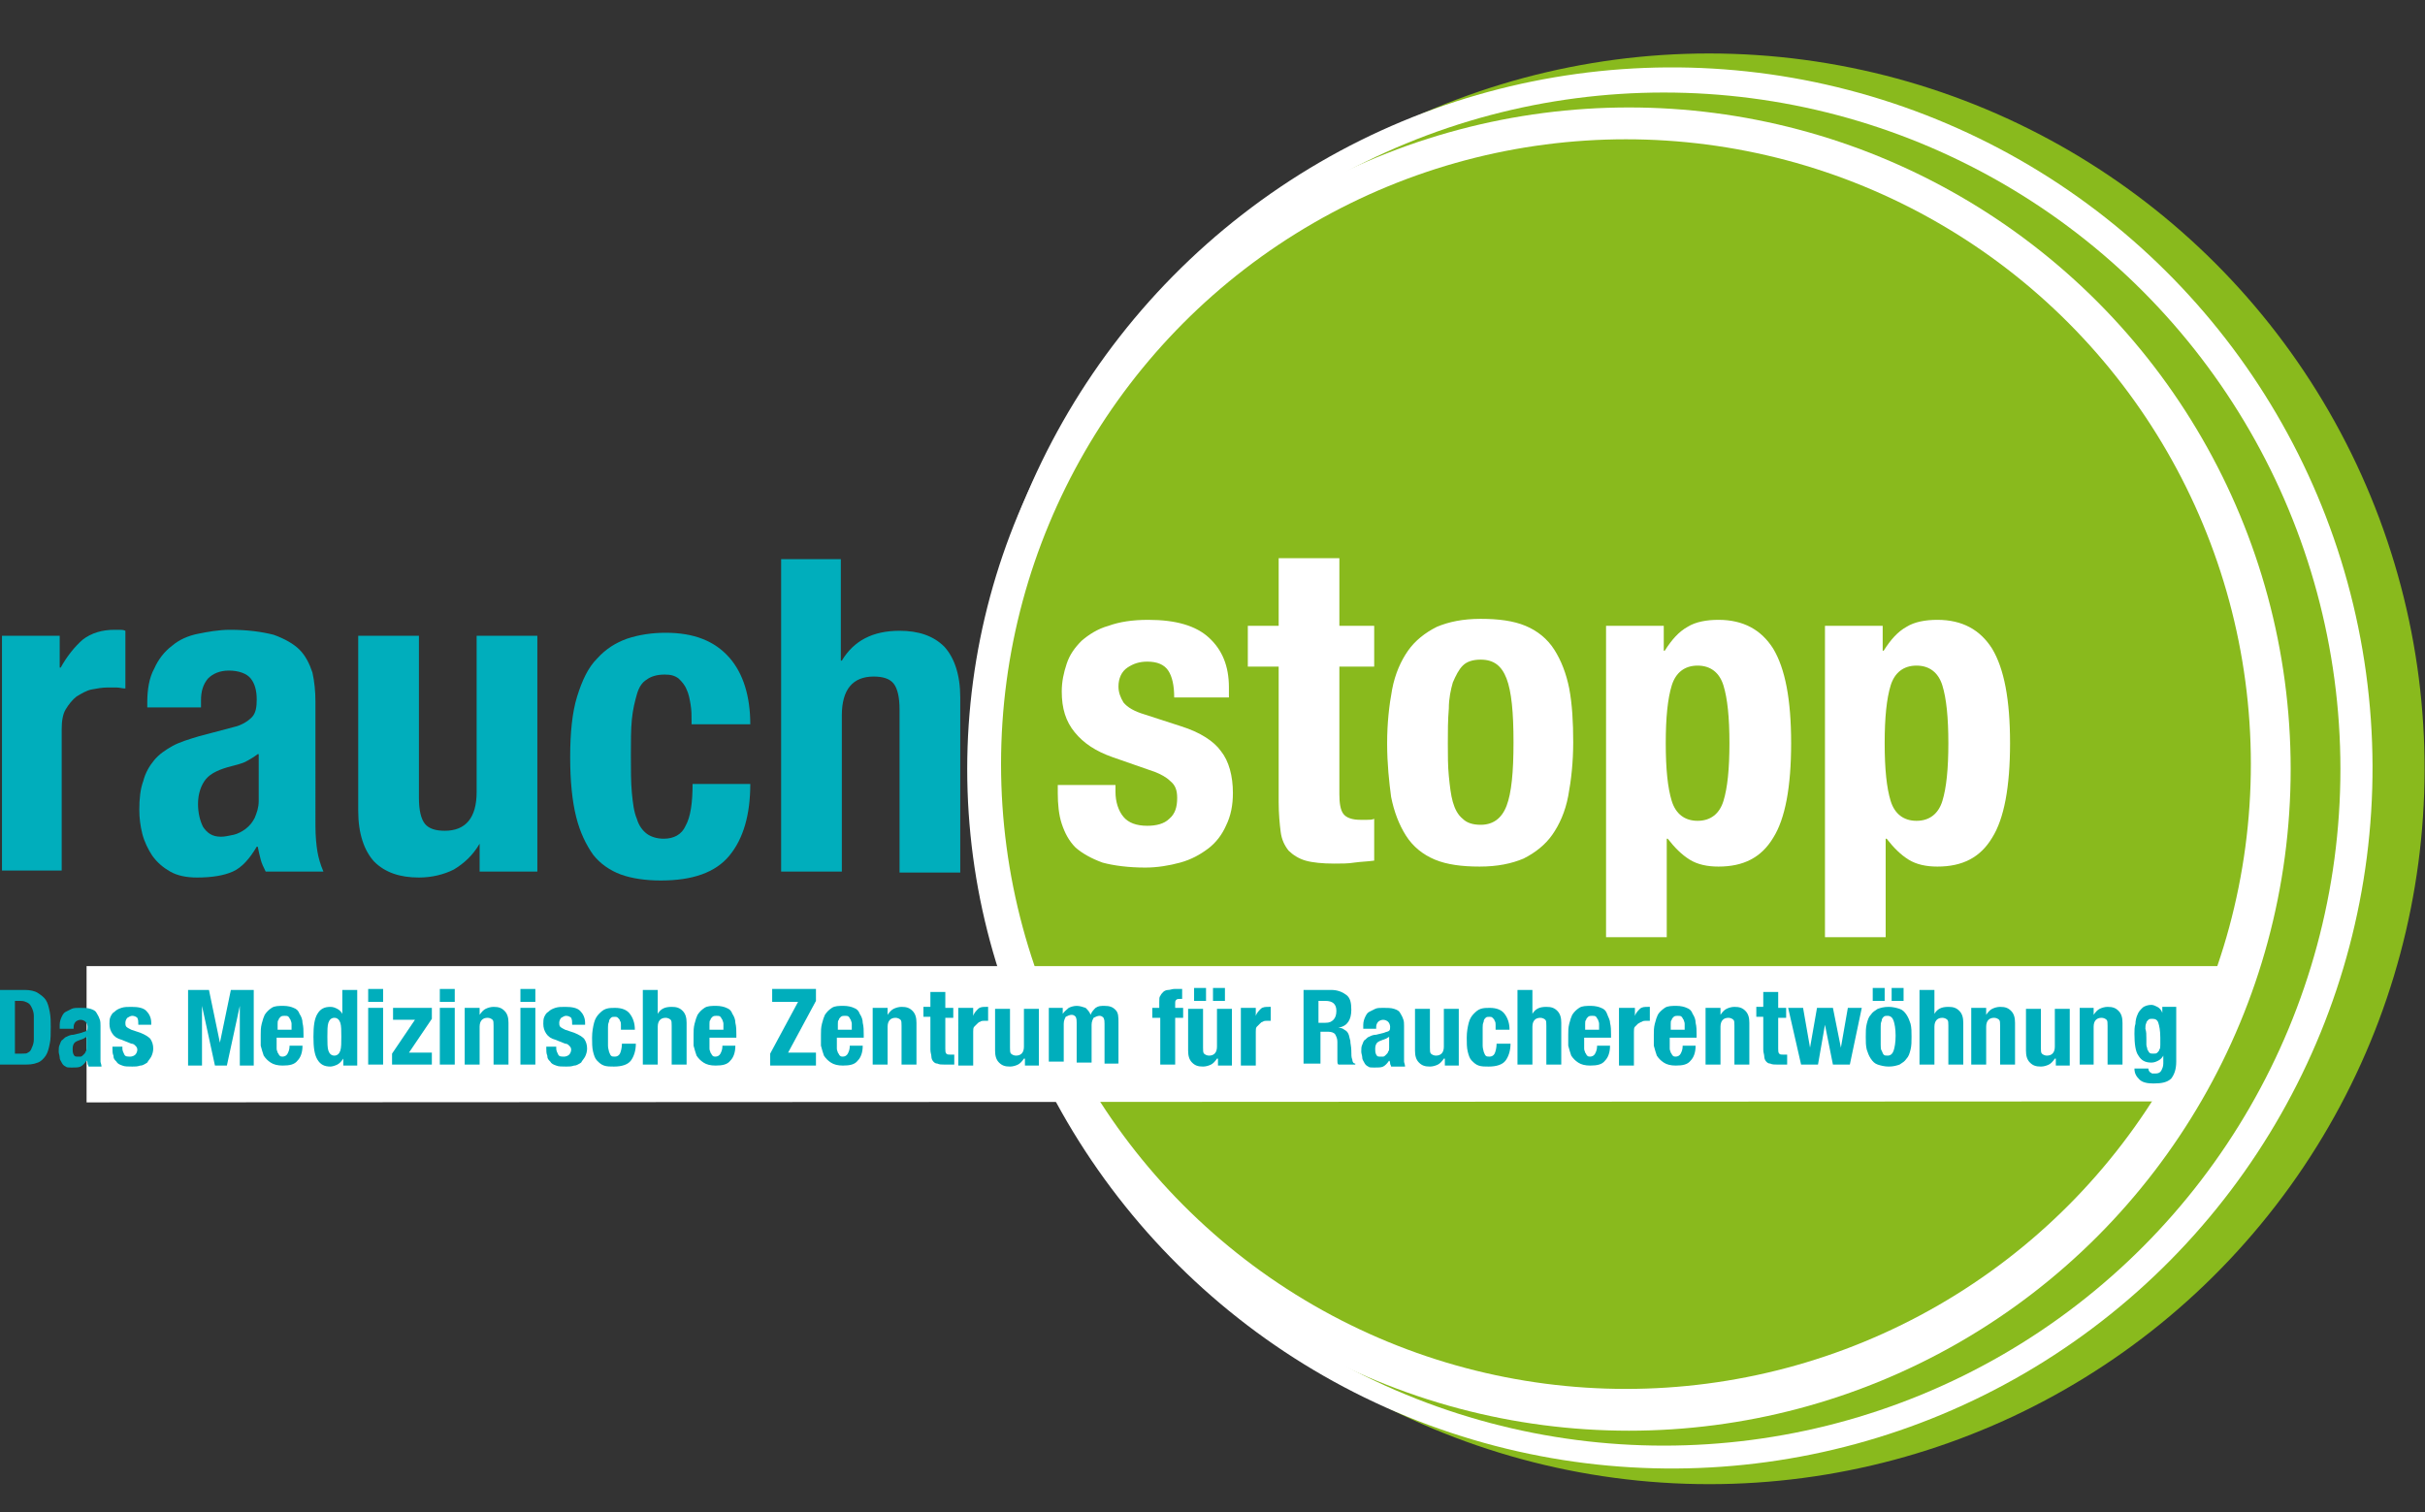
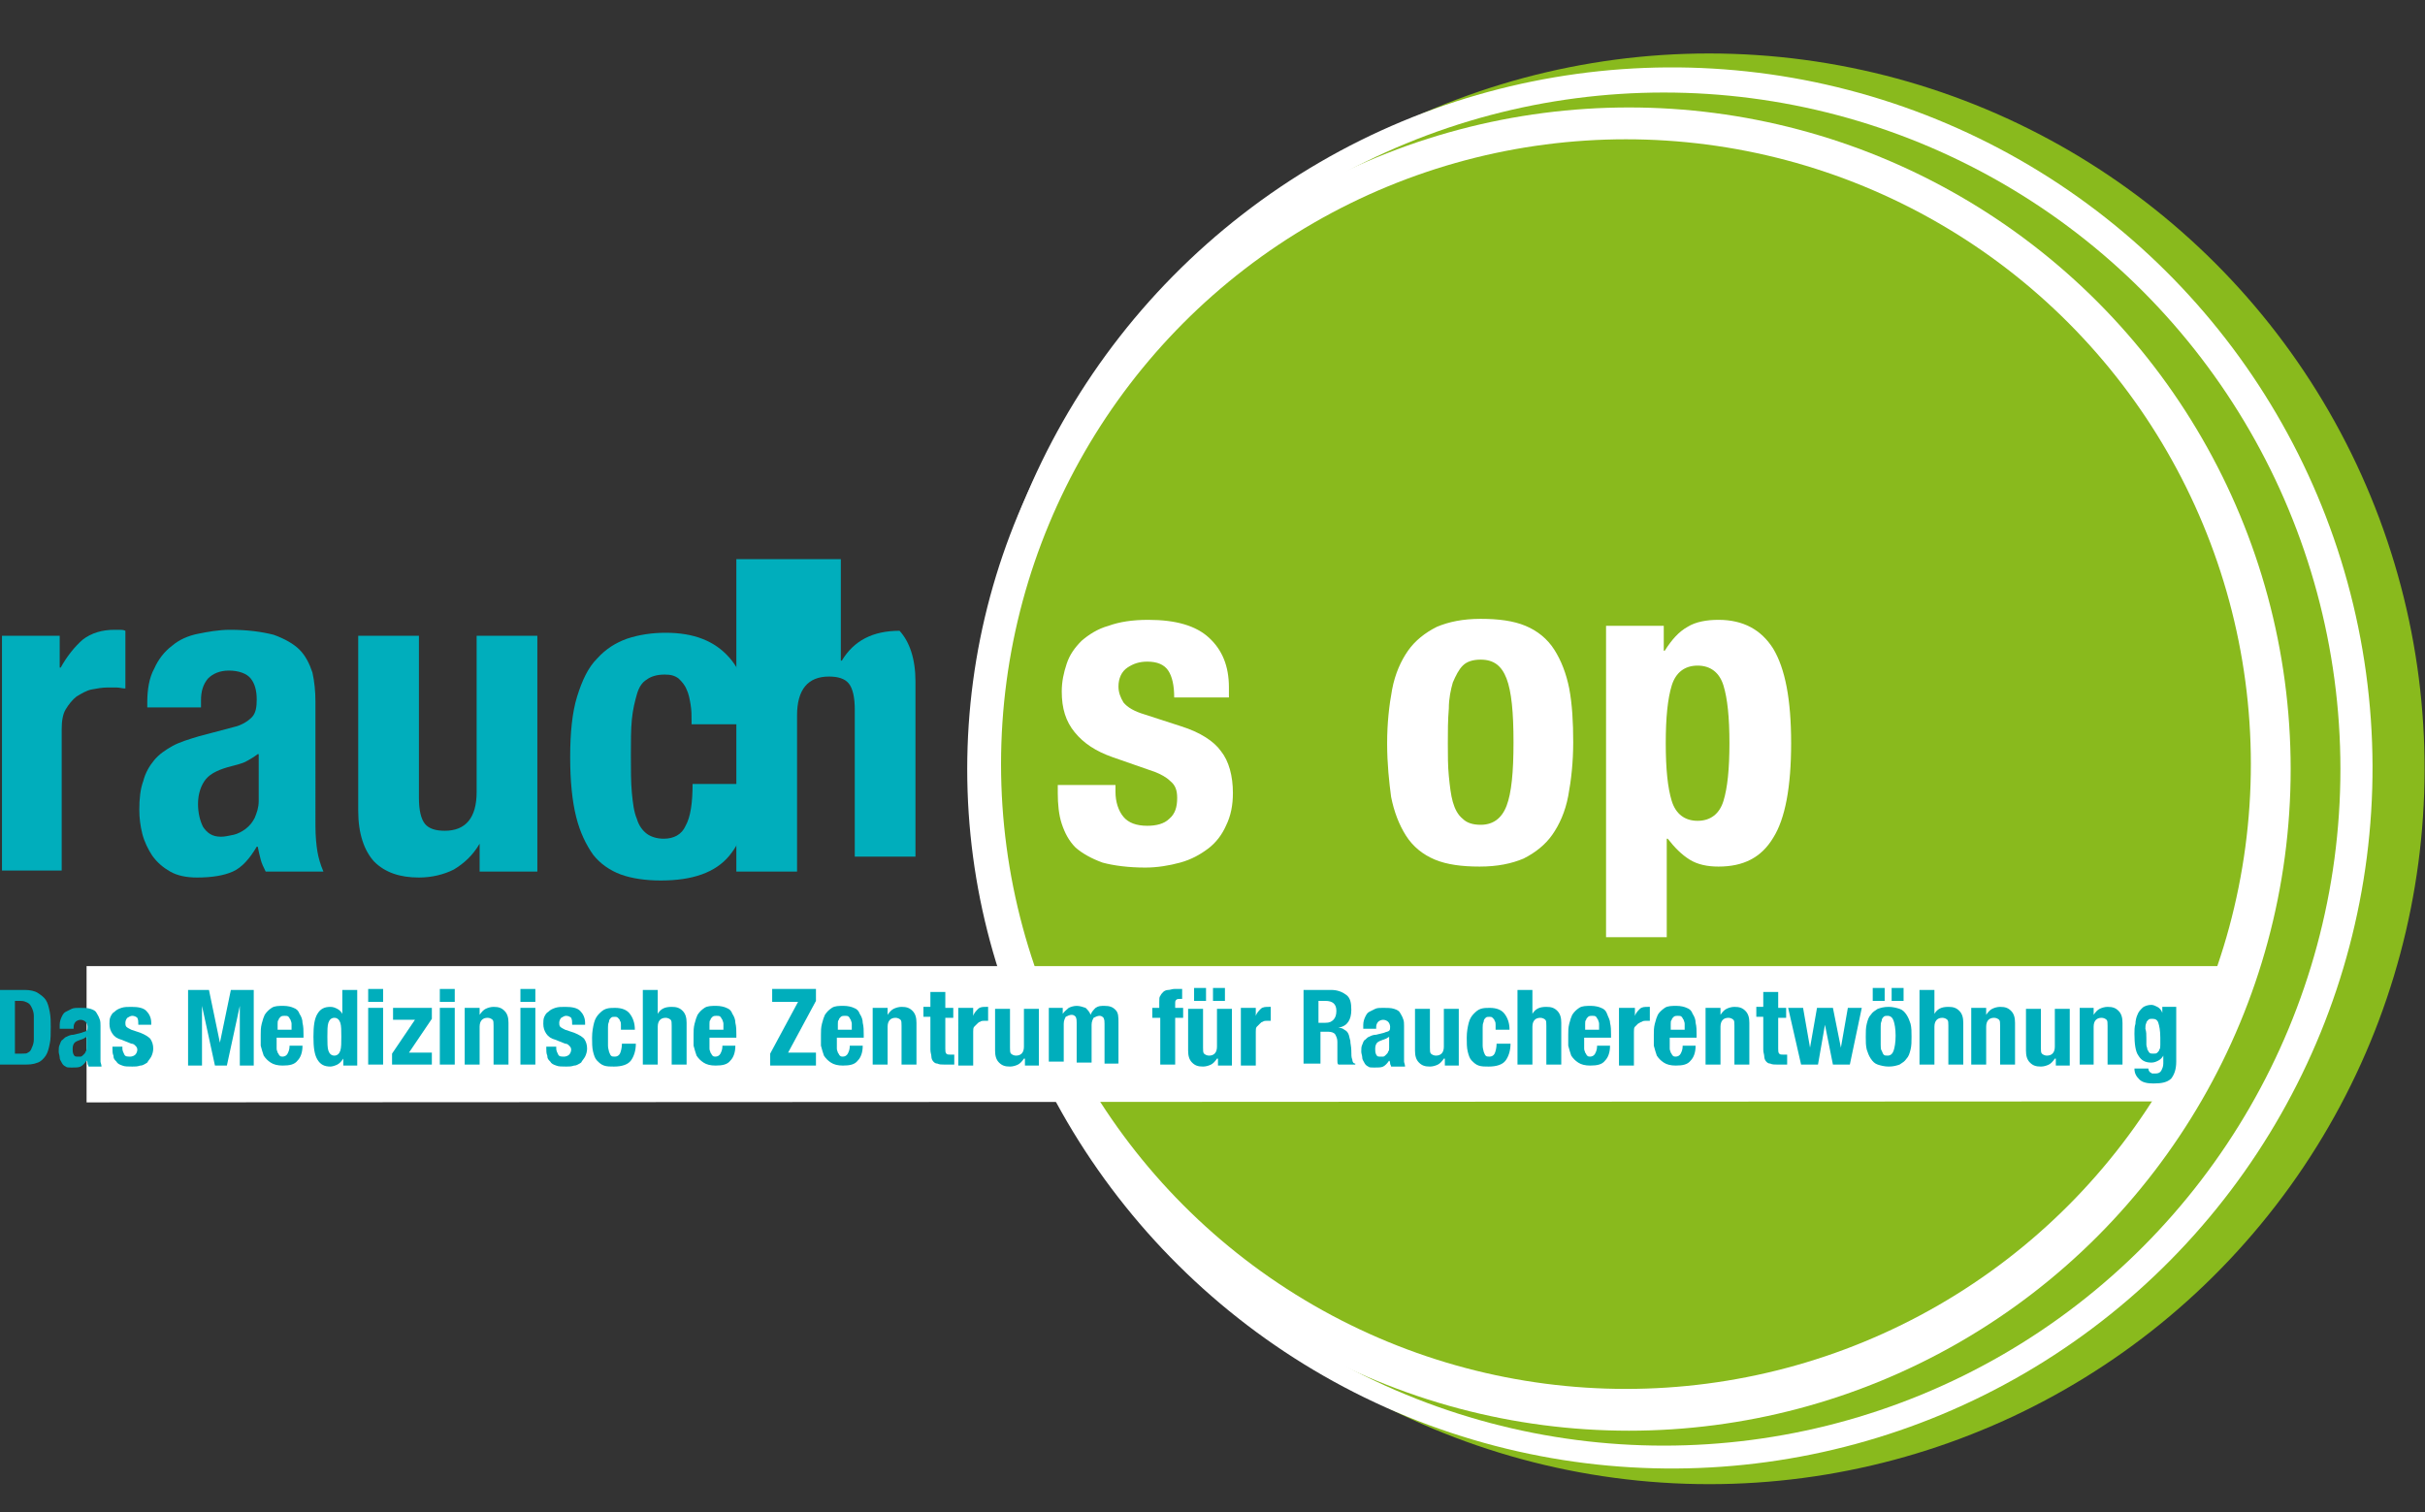
<svg xmlns="http://www.w3.org/2000/svg" version="1.1" id="Ebene_1" x="0px" y="0px" viewBox="0 0 243.7 152" style="enable-background:new 0 0 243.7 152;" xml:space="preserve">
  <rect x="0" y="0" width="243.7" height="152" fill="#333333" stroke="none" />
  <style type="text/css">
	.st0{fill:#89BA1D;}
	.st1{fill:#FFFFFF;}
	.st2{fill:#00AEBC;}
</style>
  <g>
    <ellipse transform="matrix(9.961338e-02 -0.995 0.995 9.961338e-02 77.743 240.415)" class="st0" cx="171.7" cy="77.3" rx="71.9" ry="71.9" />
    <ellipse transform="matrix(0.378 -0.926 0.926 0.378 32.93 203.536)" class="st1" cx="168" cy="77.3" rx="70.4" ry="70.4" />
  </g>
  <g>
    <circle class="st0" cx="167.2" cy="77.3" r="68" />
    <circle class="st1" cx="163.7" cy="77.3" r="66.5" />
  </g>
  <circle class="st0" cx="163.4" cy="76.8" r="62.8" />
  <g>
    <path class="st2" d="M0.2,63.9H6v3.2h0.1c0.6-1.1,1.4-2.1,2.2-2.8c0.9-0.7,2-1,3.2-1c0.2,0,0.4,0,0.5,0c0.2,0,0.4,0,0.6,0.1v5.8   c-0.3,0-0.6-0.1-0.9-0.1c-0.3,0-0.6,0-0.9,0c-0.5,0-1.1,0.1-1.6,0.2c-0.5,0.1-1,0.4-1.5,0.7c-0.4,0.3-0.8,0.8-1.1,1.3   c-0.3,0.5-0.4,1.2-0.4,2v14.2H0.2V63.9z" />
    <path class="st2" d="M14.8,71.2v-0.6c0-1.3,0.2-2.5,0.7-3.4c0.4-0.9,1-1.7,1.8-2.3c0.7-0.6,1.6-1,2.6-1.2c1-0.2,2.1-0.4,3.2-0.4   c1.8,0,3.2,0.2,4.4,0.5c1.1,0.4,2,0.9,2.6,1.5c0.6,0.6,1,1.4,1.3,2.3c0.2,0.9,0.3,1.9,0.3,2.9V83c0,1.1,0.1,2,0.2,2.6   c0.1,0.6,0.3,1.3,0.6,2h-5.8c-0.2-0.4-0.4-0.8-0.5-1.2c-0.1-0.4-0.2-0.8-0.3-1.3h-0.1c-0.7,1.2-1.5,2.1-2.4,2.5   c-0.9,0.4-2.1,0.6-3.6,0.6c-1.1,0-2-0.2-2.7-0.6c-0.7-0.4-1.3-0.9-1.8-1.6c-0.4-0.6-0.8-1.4-1-2.2c-0.2-0.8-0.3-1.6-0.3-2.4   c0-1.1,0.1-2.1,0.4-2.9c0.2-0.8,0.6-1.5,1.1-2.1c0.5-0.6,1.1-1,1.8-1.4c0.7-0.4,1.7-0.7,2.7-1l3.4-0.9c0.9-0.2,1.5-0.6,1.9-1   c0.4-0.4,0.5-1,0.5-1.8c0-0.9-0.2-1.6-0.6-2.1c-0.4-0.5-1.2-0.8-2.2-0.8c-0.9,0-1.6,0.3-2.1,0.8c-0.5,0.6-0.7,1.3-0.7,2.2v0.7H14.8   z M25.9,75.8c-0.4,0.3-0.9,0.6-1.3,0.8c-0.5,0.2-0.9,0.3-1.3,0.4c-1.2,0.3-2.1,0.7-2.6,1.3c-0.5,0.6-0.8,1.5-0.8,2.5   c0,0.9,0.2,1.7,0.5,2.3c0.4,0.6,0.9,1,1.8,1c0.4,0,0.8-0.1,1.3-0.2c0.4-0.1,0.8-0.3,1.2-0.6c0.4-0.3,0.7-0.7,0.9-1.1   c0.2-0.5,0.4-1,0.4-1.7V75.8z" />
    <path class="st2" d="M48.2,84.8L48.2,84.8c-0.7,1.2-1.6,2-2.6,2.6c-1,0.5-2.2,0.8-3.5,0.8c-1.9,0-3.4-0.5-4.5-1.6   c-1-1.1-1.6-2.8-1.6-5.1V63.9h6.1v16.3c0,1.2,0.2,2.1,0.6,2.6c0.4,0.5,1.1,0.7,2,0.7c2.1,0,3.2-1.3,3.2-3.9V63.9H54v23.7h-5.8V84.8   z" />
    <path class="st2" d="M69.5,72.5c0-0.6,0-1.1-0.1-1.7c-0.1-0.6-0.2-1.1-0.4-1.5c-0.2-0.5-0.5-0.8-0.8-1.1c-0.4-0.3-0.8-0.4-1.4-0.4   c-0.8,0-1.4,0.2-1.8,0.5c-0.5,0.3-0.8,0.8-1,1.5c-0.2,0.7-0.4,1.5-0.5,2.5c-0.1,1-0.1,2.2-0.1,3.6c0,1.5,0,2.7,0.1,3.8   c0.1,1,0.2,1.9,0.5,2.6c0.2,0.7,0.6,1.2,1,1.5c0.4,0.3,1,0.5,1.7,0.5c1,0,1.8-0.4,2.2-1.3c0.5-0.9,0.7-2.3,0.7-4.2h5.8   c0,3.1-0.7,5.5-2.1,7.2c-1.4,1.7-3.7,2.5-6.9,2.5c-1.5,0-2.9-0.2-4-0.6c-1.1-0.4-2.1-1.1-2.8-2c-0.7-1-1.3-2.2-1.7-3.8   c-0.4-1.6-0.6-3.6-0.6-6c0-2.4,0.2-4.5,0.7-6.1c0.5-1.6,1.1-2.9,2-3.8c0.9-1,1.9-1.6,3-2c1.2-0.4,2.5-0.6,3.9-0.6   c2.8,0,4.9,0.8,6.4,2.5c1.4,1.6,2.1,3.9,2.1,6.7H69.5z" />
-     <path class="st2" d="M78.4,56.2h6.1v10.2h0.1c1.2-2,3.1-3,5.8-3c1.9,0,3.4,0.5,4.5,1.6c1,1.1,1.6,2.8,1.6,5.1v17.6h-6.1V71.3   c0-1.2-0.2-2.1-0.6-2.6c-0.4-0.5-1.1-0.7-2-0.7c-2.1,0-3.2,1.3-3.2,3.9v15.7h-6.1V56.2z" />
+     <path class="st2" d="M78.4,56.2h6.1v10.2h0.1c1.2-2,3.1-3,5.8-3c1,1.1,1.6,2.8,1.6,5.1v17.6h-6.1V71.3   c0-1.2-0.2-2.1-0.6-2.6c-0.4-0.5-1.1-0.7-2-0.7c-2.1,0-3.2,1.3-3.2,3.9v15.7h-6.1V56.2z" />
  </g>
  <g>
    <path class="st1" d="M112.1,78.8v0.8c0,1,0.3,1.9,0.8,2.5c0.5,0.6,1.3,0.9,2.4,0.9c0.9,0,1.7-0.2,2.2-0.7c0.6-0.5,0.8-1.2,0.8-2.1   c0-0.8-0.2-1.3-0.7-1.7c-0.4-0.4-1-0.7-1.5-0.9l-4.3-1.5c-1.7-0.6-2.9-1.4-3.8-2.5c-0.9-1.1-1.3-2.4-1.3-4.1c0-1,0.2-1.9,0.5-2.8   c0.3-0.9,0.8-1.6,1.5-2.3c0.7-0.6,1.6-1.2,2.7-1.5c1.1-0.4,2.4-0.6,4-0.6c2.8,0,4.8,0.6,6.1,1.8c1.3,1.2,2,2.8,2,5v1h-5.5   c0-1.2-0.2-2.1-0.6-2.7c-0.4-0.6-1.1-0.9-2.1-0.9c-0.8,0-1.4,0.2-2,0.6c-0.6,0.4-0.9,1.1-0.9,1.9c0,0.6,0.2,1.1,0.5,1.6   c0.4,0.5,1.1,0.9,2.1,1.2l3.7,1.2c1.9,0.6,3.3,1.5,4,2.5c0.8,1,1.2,2.5,1.2,4.2c0,1.2-0.2,2.3-0.7,3.3c-0.4,0.9-1,1.7-1.8,2.3   c-0.8,0.6-1.7,1.1-2.8,1.4c-1.1,0.3-2.3,0.5-3.5,0.5c-1.7,0-3.2-0.2-4.3-0.5c-1.1-0.4-2-0.9-2.7-1.5c-0.7-0.7-1.1-1.5-1.4-2.4   c-0.3-0.9-0.4-2-0.4-3.1v-0.8H112.1z" />
-     <path class="st1" d="M128.5,56.1h6.1v6.8h3.5V67h-3.5v12.8c0,0.9,0.1,1.6,0.4,2c0.3,0.4,0.9,0.6,1.7,0.6c0.2,0,0.5,0,0.7,0   c0.2,0,0.5,0,0.7-0.1v4.2c-0.7,0.1-1.3,0.1-2,0.2c-0.6,0.1-1.3,0.1-2,0.1c-1.2,0-2.2-0.1-2.9-0.3c-0.7-0.2-1.3-0.6-1.7-1   c-0.4-0.5-0.7-1.1-0.8-1.9c-0.1-0.8-0.2-1.8-0.2-3V67h-3.1v-4.1h3.1V56.1z" />
    <path class="st1" d="M139.4,74.7c0-2,0.2-3.8,0.5-5.4c0.3-1.6,0.9-2.9,1.6-3.9c0.7-1,1.7-1.8,2.9-2.4c1.2-0.5,2.6-0.8,4.4-0.8   c1.8,0,3.3,0.2,4.5,0.7c1.2,0.5,2.2,1.3,2.9,2.4c0.7,1.1,1.2,2.4,1.5,3.9c0.3,1.6,0.4,3.4,0.4,5.4c0,2-0.2,3.8-0.5,5.4   c-0.3,1.6-0.9,2.9-1.6,3.9c-0.7,1-1.7,1.8-2.9,2.4c-1.2,0.5-2.6,0.8-4.4,0.8c-1.8,0-3.3-0.2-4.5-0.7c-1.2-0.5-2.2-1.3-2.9-2.4   c-0.7-1.1-1.2-2.4-1.5-3.9C139.6,78.6,139.4,76.8,139.4,74.7z M145.5,74.7c0,1.2,0,2.3,0.1,3.3c0.1,1,0.2,1.9,0.4,2.6   c0.2,0.7,0.5,1.3,1,1.7c0.4,0.4,1,0.6,1.8,0.6c1.2,0,2.1-0.6,2.6-1.9c0.5-1.3,0.7-3.4,0.7-6.4c0-3-0.2-5.1-0.7-6.4   c-0.5-1.3-1.3-1.9-2.6-1.9c-0.8,0-1.4,0.2-1.8,0.6c-0.4,0.4-0.7,1-1,1.7c-0.2,0.7-0.4,1.6-0.4,2.6   C145.5,72.4,145.5,73.5,145.5,74.7z" />
    <path class="st1" d="M161.4,62.9h5.8v2.5h0.1c0.7-1.1,1.4-1.9,2.3-2.4c0.8-0.5,1.9-0.7,3.1-0.7c2.5,0,4.3,1,5.5,2.9   c1.2,2,1.8,5.1,1.8,9.5c0,4.4-0.6,7.6-1.8,9.5c-1.2,2-3,2.9-5.5,2.9c-1.1,0-2.1-0.2-2.9-0.7c-0.8-0.5-1.5-1.2-2.2-2.1h-0.1v9.9   h-6.1V62.9z M167.4,74.7c0,2.6,0.2,4.5,0.6,5.8c0.4,1.3,1.3,2,2.6,2c1.3,0,2.2-0.7,2.6-2c0.4-1.3,0.6-3.2,0.6-5.8   c0-2.6-0.2-4.5-0.6-5.8c-0.4-1.3-1.3-2-2.6-2c-1.3,0-2.2,0.7-2.6,2C167.6,70.2,167.4,72.1,167.4,74.7z" />
-     <path class="st1" d="M183.4,62.9h5.8v2.5h0.1c0.7-1.1,1.4-1.9,2.3-2.4c0.8-0.5,1.9-0.7,3.1-0.7c2.5,0,4.3,1,5.5,2.9   c1.2,2,1.8,5.1,1.8,9.5c0,4.4-0.6,7.6-1.8,9.5c-1.2,2-3,2.9-5.5,2.9c-1.1,0-2.1-0.2-2.9-0.7c-0.8-0.5-1.5-1.2-2.2-2.1h-0.1v9.9   h-6.1V62.9z M189.4,74.7c0,2.6,0.2,4.5,0.6,5.8c0.4,1.3,1.3,2,2.6,2c1.3,0,2.2-0.7,2.6-2c0.4-1.3,0.6-3.2,0.6-5.8   c0-2.6-0.2-4.5-0.6-5.8c-0.4-1.3-1.3-2-2.6-2c-1.3,0-2.2,0.7-2.6,2C189.6,70.2,189.4,72.1,189.4,74.7z" />
  </g>
  <polygon class="st1" points="220.2,110.7 8.7,110.8 8.7,97.1 225.2,97.1 " />
  <g>
    <path class="st2" d="M0,99.5h2.5c0.5,0,1,0.1,1.3,0.3c0.3,0.2,0.6,0.4,0.8,0.7c0.2,0.3,0.3,0.7,0.4,1.2c0.1,0.5,0.1,1,0.1,1.5   c0,0.7,0,1.3-0.1,1.7c-0.1,0.5-0.2,0.9-0.4,1.2c-0.2,0.3-0.5,0.6-0.8,0.7C3.3,107,2.9,107,2.4,107H0V99.5z M1.5,105.9h0.7   c0.3,0,0.5,0,0.6-0.1c0.2-0.1,0.3-0.2,0.4-0.5c0.1-0.2,0.2-0.5,0.2-0.8c0-0.3,0-0.8,0-1.3c0-0.4,0-0.8,0-1.1c0-0.3-0.1-0.6-0.2-0.8   c-0.1-0.2-0.2-0.4-0.4-0.5c-0.2-0.1-0.4-0.2-0.7-0.2H1.5V105.9z" />
    <path class="st2" d="M6,103.1v-0.1c0-0.3,0.1-0.6,0.2-0.8c0.1-0.2,0.2-0.4,0.4-0.5c0.2-0.1,0.4-0.2,0.6-0.3   c0.2-0.1,0.5-0.1,0.8-0.1c0.4,0,0.8,0,1.1,0.1c0.3,0.1,0.5,0.2,0.6,0.4c0.1,0.2,0.2,0.3,0.3,0.6c0.1,0.2,0.1,0.5,0.1,0.7v3   c0,0.3,0,0.5,0,0.6c0,0.1,0.1,0.3,0.1,0.5H8.9c0-0.1-0.1-0.2-0.1-0.3c0-0.1,0-0.2-0.1-0.3h0c-0.2,0.3-0.4,0.5-0.6,0.6   c-0.2,0.1-0.5,0.1-0.9,0.1c-0.3,0-0.5,0-0.6-0.1c-0.2-0.1-0.3-0.2-0.4-0.4c-0.1-0.2-0.2-0.3-0.2-0.5c0-0.2-0.1-0.4-0.1-0.6   c0-0.3,0-0.5,0.1-0.7c0.1-0.2,0.1-0.4,0.3-0.5c0.1-0.1,0.3-0.3,0.4-0.3c0.2-0.1,0.4-0.2,0.7-0.2l0.8-0.2c0.2-0.1,0.4-0.1,0.5-0.2   c0.1-0.1,0.1-0.2,0.1-0.4c0-0.2-0.1-0.4-0.2-0.5c-0.1-0.1-0.3-0.2-0.5-0.2c-0.2,0-0.4,0.1-0.5,0.2c-0.1,0.1-0.2,0.3-0.2,0.5v0.2H6z    M8.7,104.2c-0.1,0.1-0.2,0.1-0.3,0.2c-0.1,0-0.2,0.1-0.3,0.1c-0.3,0.1-0.5,0.2-0.6,0.3c-0.1,0.1-0.2,0.3-0.2,0.6   c0,0.2,0,0.4,0.1,0.6c0.1,0.2,0.2,0.2,0.4,0.2c0.1,0,0.2,0,0.3,0c0.1,0,0.2-0.1,0.3-0.2c0.1-0.1,0.2-0.2,0.2-0.3   c0.1-0.1,0.1-0.2,0.1-0.4V104.2z" />
    <path class="st2" d="M12.3,105.2v0.2c0,0.2,0.1,0.4,0.2,0.6c0.1,0.2,0.3,0.2,0.6,0.2c0.2,0,0.4-0.1,0.5-0.2   c0.1-0.1,0.2-0.3,0.2-0.5c0-0.2-0.1-0.3-0.2-0.4c-0.1-0.1-0.2-0.2-0.4-0.2l-1-0.4c-0.4-0.1-0.7-0.3-0.9-0.6c-0.2-0.3-0.3-0.6-0.3-1   c0-0.2,0-0.5,0.1-0.7c0.1-0.2,0.2-0.4,0.4-0.5c0.2-0.2,0.4-0.3,0.7-0.4c0.3-0.1,0.6-0.1,1-0.1c0.7,0,1.2,0.1,1.5,0.4   c0.3,0.3,0.5,0.7,0.5,1.2v0.2h-1.3c0-0.3,0-0.5-0.1-0.7c-0.1-0.1-0.3-0.2-0.5-0.2c-0.2,0-0.3,0.1-0.5,0.2c-0.1,0.1-0.2,0.3-0.2,0.5   c0,0.1,0,0.3,0.1,0.4c0.1,0.1,0.3,0.2,0.5,0.3l0.9,0.3c0.5,0.2,0.8,0.4,1,0.6c0.2,0.3,0.3,0.6,0.3,1c0,0.3-0.1,0.6-0.2,0.8   c-0.1,0.2-0.3,0.4-0.4,0.6c-0.2,0.1-0.4,0.3-0.7,0.3c-0.3,0.1-0.5,0.1-0.8,0.1c-0.4,0-0.8,0-1-0.1c-0.3-0.1-0.5-0.2-0.6-0.4   c-0.2-0.2-0.3-0.3-0.3-0.6c-0.1-0.2-0.1-0.5-0.1-0.7v-0.2H12.3z" />
    <path class="st2" d="M18.7,99.5H21l1.1,5.3h0l1.1-5.3h2.3v7.6h-1.4v-6h0l-1.3,6h-1.2l-1.3-6h0v6h-1.4V99.5z" />
    <path class="st2" d="M27.8,104.4v0.5c0,0.2,0,0.3,0,0.5c0,0.2,0.1,0.3,0.1,0.4c0.1,0.1,0.1,0.2,0.2,0.3c0.1,0.1,0.2,0.1,0.3,0.1   c0.2,0,0.4-0.1,0.5-0.3c0.1-0.2,0.2-0.4,0.2-0.8h1.3c0,0.7-0.2,1.2-0.5,1.5c-0.3,0.4-0.8,0.5-1.5,0.5c-0.5,0-0.9-0.1-1.2-0.3   c-0.3-0.2-0.5-0.4-0.7-0.7c-0.1-0.3-0.2-0.6-0.3-1c0-0.4,0-0.7,0-1.1c0-0.4,0-0.7,0.1-1.1c0.1-0.4,0.2-0.7,0.3-0.9   c0.2-0.3,0.4-0.5,0.7-0.7c0.3-0.2,0.7-0.2,1.2-0.2c0.4,0,0.8,0.1,1,0.2c0.3,0.1,0.5,0.3,0.6,0.6c0.2,0.3,0.3,0.6,0.3,0.9   c0.1,0.4,0.1,0.8,0.1,1.2v0.3H27.8z M29.3,103.5c0-0.2,0-0.4,0-0.6c0-0.2-0.1-0.3-0.1-0.4c-0.1-0.1-0.1-0.2-0.2-0.3   c-0.1-0.1-0.2-0.1-0.4-0.1c-0.1,0-0.3,0-0.4,0.1c-0.1,0.1-0.2,0.2-0.2,0.3c-0.1,0.1-0.1,0.2-0.1,0.4c0,0.1,0,0.3,0,0.4v0.2H29.3z" />
    <path class="st2" d="M34.5,106.4L34.5,106.4c-0.2,0.3-0.4,0.5-0.6,0.6c-0.2,0.1-0.5,0.2-0.7,0.2c-0.6,0-1-0.2-1.3-0.7   c-0.3-0.5-0.4-1.2-0.4-2.3c0-1.1,0.1-1.8,0.4-2.3c0.3-0.5,0.7-0.7,1.3-0.7c0.3,0,0.5,0.1,0.7,0.2c0.2,0.1,0.4,0.3,0.5,0.5h0v-2.4   h1.5v7.6h-1.4V106.4z M32.9,104.2c0,0.6,0,1.1,0.1,1.4c0.1,0.3,0.3,0.5,0.6,0.5c0.3,0,0.5-0.2,0.6-0.5c0.1-0.3,0.1-0.8,0.1-1.4   c0-0.6,0-1.1-0.1-1.4c-0.1-0.3-0.3-0.5-0.6-0.5c-0.3,0-0.5,0.2-0.6,0.5C32.9,103.1,32.9,103.6,32.9,104.2z" />
    <path class="st2" d="M37,99.4h1.5v1.3H37V99.4z M37,101.3h1.5v5.7H37V101.3z" />
    <path class="st2" d="M39.4,105.9l2.3-3.4h-2.2v-1.2h3.9v1.1l-2.3,3.4h2.3v1.2h-4V105.9z" />
    <path class="st2" d="M44.2,99.4h1.5v1.3h-1.5V99.4z M44.2,101.3h1.5v5.7h-1.5V101.3z" />
    <path class="st2" d="M46.8,101.3h1.4v0.7h0c0.2-0.3,0.4-0.5,0.6-0.6c0.2-0.1,0.5-0.2,0.8-0.2c0.5,0,0.8,0.1,1.1,0.4   c0.3,0.3,0.4,0.7,0.4,1.2v4.2h-1.5v-3.9c0-0.3,0-0.5-0.1-0.6c-0.1-0.1-0.3-0.2-0.5-0.2c-0.5,0-0.8,0.3-0.8,0.9v3.8h-1.5V101.3z" />
    <path class="st2" d="M52.3,99.4h1.5v1.3h-1.5V99.4z M52.3,101.3h1.5v5.7h-1.5V101.3z" />
    <path class="st2" d="M55.9,105.2v0.2c0,0.2,0.1,0.4,0.2,0.6c0.1,0.2,0.3,0.2,0.6,0.2c0.2,0,0.4-0.1,0.5-0.2   c0.1-0.1,0.2-0.3,0.2-0.5c0-0.2-0.1-0.3-0.2-0.4c-0.1-0.1-0.2-0.2-0.4-0.2l-1-0.4c-0.4-0.1-0.7-0.3-0.9-0.6c-0.2-0.3-0.3-0.6-0.3-1   c0-0.2,0-0.5,0.1-0.7c0.1-0.2,0.2-0.4,0.4-0.5c0.2-0.2,0.4-0.3,0.7-0.4c0.3-0.1,0.6-0.1,1-0.1c0.7,0,1.2,0.1,1.5,0.4   c0.3,0.3,0.5,0.7,0.5,1.2v0.2h-1.3c0-0.3,0-0.5-0.1-0.7c-0.1-0.1-0.3-0.2-0.5-0.2c-0.2,0-0.3,0.1-0.5,0.2c-0.1,0.1-0.2,0.3-0.2,0.5   c0,0.1,0,0.3,0.1,0.4c0.1,0.1,0.3,0.2,0.5,0.3l0.9,0.3c0.5,0.2,0.8,0.4,1,0.6c0.2,0.3,0.3,0.6,0.3,1c0,0.3-0.1,0.6-0.2,0.8   c-0.1,0.2-0.3,0.4-0.4,0.6c-0.2,0.1-0.4,0.3-0.7,0.3c-0.3,0.1-0.5,0.1-0.8,0.1c-0.4,0-0.8,0-1-0.1c-0.3-0.1-0.5-0.2-0.6-0.4   c-0.2-0.2-0.3-0.3-0.3-0.6c-0.1-0.2-0.1-0.5-0.1-0.7v-0.2H55.9z" />
    <path class="st2" d="M62.4,103.4c0-0.1,0-0.3,0-0.4c0-0.1,0-0.3-0.1-0.4c0-0.1-0.1-0.2-0.2-0.3c-0.1-0.1-0.2-0.1-0.3-0.1   c-0.2,0-0.3,0-0.4,0.1c-0.1,0.1-0.2,0.2-0.2,0.4c-0.1,0.2-0.1,0.4-0.1,0.6c0,0.2,0,0.5,0,0.9c0,0.4,0,0.7,0,0.9   c0,0.3,0.1,0.5,0.1,0.6c0.1,0.2,0.1,0.3,0.2,0.4c0.1,0.1,0.2,0.1,0.4,0.1c0.2,0,0.4-0.1,0.5-0.3c0.1-0.2,0.2-0.6,0.2-1h1.4   c0,0.7-0.2,1.3-0.5,1.7c-0.3,0.4-0.9,0.6-1.7,0.6c-0.4,0-0.7,0-1-0.1c-0.3-0.1-0.5-0.3-0.7-0.5c-0.2-0.2-0.3-0.5-0.4-0.9   c-0.1-0.4-0.1-0.9-0.1-1.4c0-0.6,0.1-1.1,0.2-1.5c0.1-0.4,0.3-0.7,0.5-0.9c0.2-0.2,0.4-0.4,0.7-0.5c0.3-0.1,0.6-0.1,0.9-0.1   c0.7,0,1.2,0.2,1.5,0.6c0.3,0.4,0.5,0.9,0.5,1.6H62.4z" />
    <path class="st2" d="M64.6,99.5h1.5v2.4h0c0.3-0.5,0.7-0.7,1.4-0.7c0.5,0,0.8,0.1,1.1,0.4c0.3,0.3,0.4,0.7,0.4,1.2v4.2h-1.5v-3.9   c0-0.3,0-0.5-0.1-0.6c-0.1-0.1-0.3-0.2-0.5-0.2c-0.5,0-0.8,0.3-0.8,0.9v3.8h-1.5V99.5z" />
    <path class="st2" d="M71.3,104.4v0.5c0,0.2,0,0.3,0,0.5c0,0.2,0.1,0.3,0.1,0.4c0.1,0.1,0.1,0.2,0.2,0.3c0.1,0.1,0.2,0.1,0.3,0.1   c0.2,0,0.4-0.1,0.5-0.3c0.1-0.2,0.2-0.4,0.2-0.8h1.3c0,0.7-0.2,1.2-0.5,1.5c-0.3,0.4-0.8,0.5-1.5,0.5c-0.5,0-0.9-0.1-1.2-0.3   c-0.3-0.2-0.5-0.4-0.7-0.7c-0.1-0.3-0.2-0.6-0.3-1c0-0.4,0-0.7,0-1.1c0-0.4,0-0.7,0.1-1.1c0.1-0.4,0.2-0.7,0.3-0.9   c0.2-0.3,0.4-0.5,0.7-0.7c0.3-0.2,0.7-0.2,1.2-0.2c0.4,0,0.8,0.1,1,0.2c0.3,0.1,0.5,0.3,0.6,0.6c0.2,0.3,0.3,0.6,0.3,0.9   c0.1,0.4,0.1,0.8,0.1,1.2v0.3H71.3z M72.7,103.5c0-0.2,0-0.4,0-0.6c0-0.2-0.1-0.3-0.1-0.4c-0.1-0.1-0.1-0.2-0.2-0.3   c-0.1-0.1-0.2-0.1-0.4-0.1c-0.1,0-0.3,0-0.4,0.1c-0.1,0.1-0.2,0.2-0.2,0.3c-0.1,0.1-0.1,0.2-0.1,0.4c0,0.1,0,0.3,0,0.4v0.2H72.7z" />
    <path class="st2" d="M77.4,105.9l2.8-5.2h-2.6v-1.3h4.4v1.2l-2.8,5.2H82v1.3h-4.6V105.9z" />
    <path class="st2" d="M84.1,104.4v0.5c0,0.2,0,0.3,0,0.5c0,0.2,0.1,0.3,0.1,0.4c0.1,0.1,0.1,0.2,0.2,0.3c0.1,0.1,0.2,0.1,0.3,0.1   c0.2,0,0.4-0.1,0.5-0.3c0.1-0.2,0.2-0.4,0.2-0.8h1.3c0,0.7-0.2,1.2-0.5,1.5c-0.3,0.4-0.8,0.5-1.5,0.5c-0.5,0-0.9-0.1-1.2-0.3   c-0.3-0.2-0.5-0.4-0.7-0.7c-0.1-0.3-0.2-0.6-0.3-1c0-0.4,0-0.7,0-1.1c0-0.4,0-0.7,0.1-1.1c0.1-0.4,0.2-0.7,0.3-0.9   c0.2-0.3,0.4-0.5,0.7-0.7c0.3-0.2,0.7-0.2,1.2-0.2c0.4,0,0.8,0.1,1,0.2c0.3,0.1,0.5,0.3,0.6,0.6c0.2,0.3,0.3,0.6,0.3,0.9   c0.1,0.4,0.1,0.8,0.1,1.2v0.3H84.1z M85.6,103.5c0-0.2,0-0.4,0-0.6c0-0.2-0.1-0.3-0.1-0.4c-0.1-0.1-0.1-0.2-0.2-0.3   c-0.1-0.1-0.2-0.1-0.4-0.1c-0.1,0-0.3,0-0.4,0.1c-0.1,0.1-0.2,0.2-0.2,0.3c-0.1,0.1-0.1,0.2-0.1,0.4c0,0.1,0,0.3,0,0.4v0.2H85.6z" />
    <path class="st2" d="M87.8,101.3h1.4v0.7h0c0.2-0.3,0.4-0.5,0.6-0.6c0.2-0.1,0.5-0.2,0.8-0.2c0.5,0,0.8,0.1,1.1,0.4   c0.3,0.3,0.4,0.7,0.4,1.2v4.2h-1.5v-3.9c0-0.3,0-0.5-0.1-0.6c-0.1-0.1-0.3-0.2-0.5-0.2c-0.5,0-0.8,0.3-0.8,0.9v3.8h-1.5V101.3z" />
    <path class="st2" d="M93.5,99.7H95v1.6h0.8v1H95v3.1c0,0.2,0,0.4,0.1,0.5c0.1,0.1,0.2,0.1,0.4,0.1c0.1,0,0.1,0,0.2,0   c0.1,0,0.1,0,0.2,0v1c-0.2,0-0.3,0-0.5,0c-0.2,0-0.3,0-0.5,0c-0.3,0-0.5,0-0.7-0.1c-0.2,0-0.3-0.1-0.4-0.2   c-0.1-0.1-0.2-0.3-0.2-0.5c0-0.2-0.1-0.4-0.1-0.7v-3.3h-0.7v-1h0.7V99.7z" />
    <path class="st2" d="M96.4,101.3h1.4v0.8h0c0.1-0.3,0.3-0.5,0.5-0.7c0.2-0.2,0.5-0.2,0.8-0.2c0,0,0.1,0,0.1,0s0.1,0,0.1,0v1.4   c-0.1,0-0.2,0-0.2,0c-0.1,0-0.1,0-0.2,0c-0.1,0-0.3,0-0.4,0.1c-0.1,0-0.2,0.1-0.3,0.2c-0.1,0.1-0.2,0.2-0.3,0.3   c-0.1,0.1-0.1,0.3-0.1,0.5v3.4h-1.5V101.3z" />
    <path class="st2" d="M102.9,106.4L102.9,106.4c-0.2,0.3-0.4,0.5-0.6,0.6c-0.2,0.1-0.5,0.2-0.8,0.2c-0.5,0-0.8-0.1-1.1-0.4   c-0.3-0.3-0.4-0.7-0.4-1.2v-4.2h1.5v3.9c0,0.3,0,0.5,0.1,0.6c0.1,0.1,0.3,0.2,0.5,0.2c0.5,0,0.8-0.3,0.8-0.9v-3.8h1.5v5.7h-1.4   V106.4z" />
    <path class="st2" d="M105.4,101.3h1.4v0.6h0c0.2-0.3,0.4-0.4,0.6-0.6c0.2-0.1,0.5-0.2,0.8-0.2c0.3,0,0.6,0.1,0.9,0.2   c0.2,0.2,0.4,0.4,0.5,0.7h0c0.1-0.3,0.3-0.5,0.5-0.7c0.3-0.2,0.5-0.2,0.9-0.2c0.5,0,0.8,0.1,1.1,0.4s0.3,0.7,0.3,1.3v4.1H111v-4   c0-0.2,0-0.4-0.1-0.6c-0.1-0.1-0.2-0.2-0.4-0.2c-0.2,0-0.4,0.1-0.6,0.2c-0.1,0.2-0.2,0.4-0.2,0.7v3.8h-1.5v-4c0-0.2,0-0.4-0.1-0.6   c-0.1-0.1-0.2-0.2-0.4-0.2c-0.2,0-0.4,0.1-0.6,0.2c-0.1,0.2-0.2,0.4-0.2,0.7v3.8h-1.5V101.3z" />
    <path class="st2" d="M116.5,102.3h-0.7v-1h0.7v-0.6c0-0.3,0-0.5,0.1-0.6c0.1-0.2,0.2-0.3,0.3-0.4c0.1-0.1,0.3-0.2,0.5-0.2   c0.2,0,0.4-0.1,0.6-0.1c0.3,0,0.5,0,0.8,0v1c0,0-0.1,0-0.1,0h-0.1c-0.2,0-0.3,0-0.4,0.1c-0.1,0.1-0.1,0.2-0.1,0.3v0.5h0.8v1h-0.8   v4.7h-1.5V102.3z" />
    <path class="st2" d="M122.3,106.4L122.3,106.4c-0.2,0.3-0.4,0.5-0.6,0.6c-0.2,0.1-0.5,0.2-0.8,0.2c-0.5,0-0.8-0.1-1.1-0.4   c-0.3-0.3-0.4-0.7-0.4-1.2v-4.2h1.5v3.9c0,0.3,0,0.5,0.1,0.6c0.1,0.1,0.3,0.2,0.5,0.2c0.5,0,0.8-0.3,0.8-0.9v-3.8h1.5v5.7h-1.4   V106.4z M120,99.3h1.2v1.3H120V99.3z M121.9,99.3h1.2v1.3h-1.2V99.3z" />
    <path class="st2" d="M124.8,101.3h1.4v0.8h0c0.1-0.3,0.3-0.5,0.5-0.7c0.2-0.2,0.5-0.2,0.8-0.2c0,0,0.1,0,0.1,0c0,0,0.1,0,0.1,0v1.4   c-0.1,0-0.2,0-0.2,0c-0.1,0-0.1,0-0.2,0c-0.1,0-0.3,0-0.4,0.1c-0.1,0-0.2,0.1-0.3,0.2c-0.1,0.1-0.2,0.2-0.3,0.3   c-0.1,0.1-0.1,0.3-0.1,0.5v3.4h-1.5V101.3z" />
    <path class="st2" d="M131,99.5h2.8c0.6,0,1.1,0.2,1.5,0.5c0.4,0.3,0.5,0.8,0.5,1.5c0,0.5-0.1,0.9-0.3,1.2c-0.2,0.3-0.5,0.5-1,0.6v0   c0.3,0,0.5,0.1,0.6,0.2c0.2,0.1,0.3,0.2,0.4,0.4c0.1,0.2,0.1,0.4,0.2,0.7c0,0.3,0.1,0.6,0.1,1c0,0.4,0,0.7,0.1,0.9   c0,0.2,0.1,0.4,0.3,0.4v0.1h-1.7c-0.1-0.1-0.1-0.2-0.1-0.4c0-0.1,0-0.3,0-0.4l0-1.5c0-0.3-0.1-0.5-0.2-0.7   c-0.1-0.2-0.4-0.3-0.7-0.3h-0.8v3.2H131V99.5z M132.6,102.8h0.6c0.4,0,0.6-0.1,0.8-0.3c0.2-0.2,0.3-0.5,0.3-0.9c0-0.7-0.4-1-1.1-1   h-0.7V102.8z" />
    <path class="st2" d="M137,103.1v-0.1c0-0.3,0.1-0.6,0.2-0.8c0.1-0.2,0.2-0.4,0.4-0.5c0.2-0.1,0.4-0.2,0.6-0.3   c0.2-0.1,0.5-0.1,0.8-0.1c0.4,0,0.8,0,1.1,0.1c0.3,0.1,0.5,0.2,0.6,0.4c0.1,0.2,0.2,0.3,0.3,0.6c0.1,0.2,0.1,0.5,0.1,0.7v3   c0,0.3,0,0.5,0,0.6c0,0.1,0.1,0.3,0.1,0.5h-1.4c0-0.1-0.1-0.2-0.1-0.3c0-0.1,0-0.2-0.1-0.3h0c-0.2,0.3-0.4,0.5-0.6,0.6   c-0.2,0.1-0.5,0.1-0.9,0.1c-0.3,0-0.5,0-0.6-0.1c-0.2-0.1-0.3-0.2-0.4-0.4c-0.1-0.2-0.2-0.3-0.2-0.5c0-0.2-0.1-0.4-0.1-0.6   c0-0.3,0-0.5,0.1-0.7c0.1-0.2,0.1-0.4,0.3-0.5c0.1-0.1,0.3-0.3,0.4-0.3c0.2-0.1,0.4-0.2,0.7-0.2l0.8-0.2c0.2-0.1,0.4-0.1,0.5-0.2   c0.1-0.1,0.1-0.2,0.1-0.4c0-0.2-0.1-0.4-0.2-0.5c-0.1-0.1-0.3-0.2-0.5-0.2c-0.2,0-0.4,0.1-0.5,0.2c-0.1,0.1-0.2,0.3-0.2,0.5v0.2   H137z M139.6,104.2c-0.1,0.1-0.2,0.1-0.3,0.2c-0.1,0-0.2,0.1-0.3,0.1c-0.3,0.1-0.5,0.2-0.6,0.3c-0.1,0.1-0.2,0.3-0.2,0.6   c0,0.2,0,0.4,0.1,0.6c0.1,0.2,0.2,0.2,0.4,0.2c0.1,0,0.2,0,0.3,0c0.1,0,0.2-0.1,0.3-0.2c0.1-0.1,0.2-0.2,0.2-0.3   c0.1-0.1,0.1-0.2,0.1-0.4V104.2z" />
    <path class="st2" d="M145.1,106.4L145.1,106.4c-0.2,0.3-0.4,0.5-0.6,0.6c-0.2,0.1-0.5,0.2-0.8,0.2c-0.5,0-0.8-0.1-1.1-0.4   c-0.3-0.3-0.4-0.7-0.4-1.2v-4.2h1.5v3.9c0,0.3,0,0.5,0.1,0.6c0.1,0.1,0.3,0.2,0.5,0.2c0.5,0,0.8-0.3,0.8-0.9v-3.8h1.5v5.7h-1.4   V106.4z" />
    <path class="st2" d="M150.3,103.4c0-0.1,0-0.3,0-0.4c0-0.1,0-0.3-0.1-0.4c0-0.1-0.1-0.2-0.2-0.3c-0.1-0.1-0.2-0.1-0.3-0.1   c-0.2,0-0.3,0-0.4,0.1c-0.1,0.1-0.2,0.2-0.2,0.4c-0.1,0.2-0.1,0.4-0.1,0.6c0,0.2,0,0.5,0,0.9c0,0.4,0,0.7,0,0.9   c0,0.3,0.1,0.5,0.1,0.6c0.1,0.2,0.1,0.3,0.2,0.4c0.1,0.1,0.2,0.1,0.4,0.1c0.2,0,0.4-0.1,0.5-0.3c0.1-0.2,0.2-0.6,0.2-1h1.4   c0,0.7-0.2,1.3-0.5,1.7c-0.3,0.4-0.9,0.6-1.7,0.6c-0.4,0-0.7,0-1-0.1c-0.3-0.1-0.5-0.3-0.7-0.5c-0.2-0.2-0.3-0.5-0.4-0.9   c-0.1-0.4-0.1-0.9-0.1-1.4c0-0.6,0.1-1.1,0.2-1.5c0.1-0.4,0.3-0.7,0.5-0.9c0.2-0.2,0.4-0.4,0.7-0.5c0.3-0.1,0.6-0.1,0.9-0.1   c0.7,0,1.2,0.2,1.5,0.6c0.3,0.4,0.5,0.9,0.5,1.6H150.3z" />
    <path class="st2" d="M152.5,99.5h1.5v2.4h0c0.3-0.5,0.7-0.7,1.4-0.7c0.5,0,0.8,0.1,1.1,0.4c0.3,0.3,0.4,0.7,0.4,1.2v4.2h-1.5v-3.9   c0-0.3,0-0.5-0.1-0.6c-0.1-0.1-0.3-0.2-0.5-0.2c-0.5,0-0.8,0.3-0.8,0.9v3.8h-1.5V99.5z" />
    <path class="st2" d="M159.2,104.4v0.5c0,0.2,0,0.3,0,0.5c0,0.2,0.1,0.3,0.1,0.4c0.1,0.1,0.1,0.2,0.2,0.3c0.1,0.1,0.2,0.1,0.3,0.1   c0.2,0,0.4-0.1,0.5-0.3c0.1-0.2,0.2-0.4,0.2-0.8h1.3c0,0.7-0.2,1.2-0.5,1.5c-0.3,0.4-0.8,0.5-1.5,0.5c-0.5,0-0.9-0.1-1.2-0.3   c-0.3-0.2-0.5-0.4-0.7-0.7c-0.1-0.3-0.2-0.6-0.3-1c0-0.4,0-0.7,0-1.1c0-0.4,0-0.7,0.1-1.1c0.1-0.4,0.2-0.7,0.3-0.9   c0.2-0.3,0.4-0.5,0.7-0.7c0.3-0.2,0.7-0.2,1.2-0.2c0.4,0,0.8,0.1,1,0.2c0.3,0.1,0.5,0.3,0.6,0.6s0.3,0.6,0.3,0.9   c0.1,0.4,0.1,0.8,0.1,1.2v0.3H159.2z M160.7,103.5c0-0.2,0-0.4,0-0.6c0-0.2-0.1-0.3-0.1-0.4c-0.1-0.1-0.1-0.2-0.2-0.3   c-0.1-0.1-0.2-0.1-0.4-0.1c-0.1,0-0.3,0-0.4,0.1c-0.1,0.1-0.2,0.2-0.2,0.3c-0.1,0.1-0.1,0.2-0.1,0.4c0,0.1,0,0.3,0,0.4v0.2H160.7z" />
    <path class="st2" d="M162.9,101.3h1.4v0.8h0c0.1-0.3,0.3-0.5,0.5-0.7c0.2-0.2,0.5-0.2,0.8-0.2c0,0,0.1,0,0.1,0s0.1,0,0.1,0v1.4   c-0.1,0-0.2,0-0.2,0c-0.1,0-0.2,0-0.2,0c-0.1,0-0.3,0-0.4,0.1c-0.1,0-0.2,0.1-0.4,0.2c-0.1,0.1-0.2,0.2-0.3,0.3   c-0.1,0.1-0.1,0.3-0.1,0.5v3.4h-1.5V101.3z" />
    <path class="st2" d="M167.8,104.4v0.5c0,0.2,0,0.3,0,0.5c0,0.2,0.1,0.3,0.1,0.4c0.1,0.1,0.1,0.2,0.2,0.3c0.1,0.1,0.2,0.1,0.3,0.1   c0.2,0,0.4-0.1,0.5-0.3c0.1-0.2,0.2-0.4,0.2-0.8h1.3c0,0.7-0.2,1.2-0.5,1.5c-0.3,0.4-0.8,0.5-1.5,0.5c-0.5,0-0.9-0.1-1.2-0.3   c-0.3-0.2-0.5-0.4-0.7-0.7c-0.1-0.3-0.2-0.6-0.3-1c0-0.4,0-0.7,0-1.1c0-0.4,0-0.7,0.1-1.1c0.1-0.4,0.2-0.7,0.3-0.9s0.4-0.5,0.7-0.7   c0.3-0.2,0.7-0.2,1.2-0.2c0.4,0,0.8,0.1,1,0.2c0.3,0.1,0.5,0.3,0.6,0.6c0.2,0.3,0.3,0.6,0.3,0.9c0.1,0.4,0.1,0.8,0.1,1.2v0.3H167.8   z M169.3,103.5c0-0.2,0-0.4,0-0.6c0-0.2-0.1-0.3-0.1-0.4c-0.1-0.1-0.1-0.2-0.2-0.3c-0.1-0.1-0.2-0.1-0.4-0.1c-0.1,0-0.3,0-0.4,0.1   c-0.1,0.1-0.2,0.2-0.2,0.3c-0.1,0.1-0.1,0.2-0.1,0.4c0,0.1,0,0.3,0,0.4v0.2H169.3z" />
    <path class="st2" d="M171.5,101.3h1.4v0.7h0c0.2-0.3,0.4-0.5,0.6-0.6c0.2-0.1,0.5-0.2,0.8-0.2c0.5,0,0.8,0.1,1.1,0.4   c0.3,0.3,0.4,0.7,0.4,1.2v4.2h-1.5v-3.9c0-0.3,0-0.5-0.1-0.6c-0.1-0.1-0.3-0.2-0.5-0.2c-0.5,0-0.8,0.3-0.8,0.9v3.8h-1.5V101.3z" />
    <path class="st2" d="M177.2,99.7h1.5v1.6h0.8v1h-0.8v3.1c0,0.2,0,0.4,0.1,0.5c0.1,0.1,0.2,0.1,0.4,0.1c0.1,0,0.1,0,0.2,0   c0.1,0,0.1,0,0.2,0v1c-0.2,0-0.3,0-0.5,0c-0.2,0-0.3,0-0.5,0c-0.3,0-0.5,0-0.7-0.1c-0.2,0-0.3-0.1-0.4-0.2   c-0.1-0.1-0.2-0.3-0.2-0.5c0-0.2-0.1-0.4-0.1-0.7v-3.3h-0.7v-1h0.7V99.7z" />
    <path class="st2" d="M179.7,101.3h1.5l0.7,4h0l0.7-4h1.6l0.8,4h0l0.7-4h1.4l-1.2,5.7h-1.7l-0.8-4h0l-0.7,4H181L179.7,101.3z" />
    <path class="st2" d="M187.5,104.2c0-0.5,0-0.9,0.1-1.3c0.1-0.4,0.2-0.7,0.4-0.9c0.2-0.3,0.4-0.4,0.7-0.6c0.3-0.1,0.6-0.2,1.1-0.2   c0.4,0,0.8,0.1,1.1,0.2c0.3,0.1,0.5,0.3,0.7,0.6c0.2,0.3,0.3,0.6,0.4,0.9c0.1,0.4,0.1,0.8,0.1,1.3c0,0.5,0,0.9-0.1,1.3   c-0.1,0.4-0.2,0.7-0.4,0.9c-0.2,0.3-0.4,0.4-0.7,0.6c-0.3,0.1-0.6,0.2-1.1,0.2c-0.4,0-0.8-0.1-1.1-0.2c-0.3-0.1-0.5-0.3-0.7-0.6   c-0.2-0.3-0.3-0.6-0.4-0.9C187.5,105.1,187.5,104.7,187.5,104.2z M188.2,99.3h1.2v1.3h-1.2V99.3z M189,104.2c0,0.3,0,0.6,0,0.8   c0,0.2,0,0.5,0.1,0.6c0.1,0.2,0.1,0.3,0.2,0.4c0.1,0.1,0.2,0.1,0.4,0.1c0.3,0,0.5-0.2,0.6-0.5c0.1-0.3,0.2-0.8,0.2-1.5   c0-0.7-0.1-1.2-0.2-1.5c-0.1-0.3-0.3-0.5-0.6-0.5c-0.2,0-0.3,0-0.4,0.1c-0.1,0.1-0.2,0.2-0.2,0.4c-0.1,0.2-0.1,0.4-0.1,0.6   C189,103.6,189,103.9,189,104.2z M190.1,99.3h1.2v1.3h-1.2V99.3z" />
    <path class="st2" d="M192.9,99.5h1.5v2.4h0c0.3-0.5,0.7-0.7,1.4-0.7c0.5,0,0.8,0.1,1.1,0.4c0.3,0.3,0.4,0.7,0.4,1.2v4.2h-1.5v-3.9   c0-0.3,0-0.5-0.1-0.6c-0.1-0.1-0.3-0.2-0.5-0.2c-0.5,0-0.8,0.3-0.8,0.9v3.8h-1.5V99.5z" />
    <path class="st2" d="M198.2,101.3h1.4v0.7h0c0.2-0.3,0.4-0.5,0.6-0.6c0.2-0.1,0.5-0.2,0.8-0.2c0.5,0,0.8,0.1,1.1,0.4   c0.3,0.3,0.4,0.7,0.4,1.2v4.2h-1.5v-3.9c0-0.3,0-0.5-0.1-0.6c-0.1-0.1-0.3-0.2-0.5-0.2c-0.5,0-0.8,0.3-0.8,0.9v3.8h-1.5V101.3z" />
    <path class="st2" d="M206.5,106.4L206.5,106.4c-0.2,0.3-0.4,0.5-0.6,0.6c-0.2,0.1-0.5,0.2-0.8,0.2c-0.5,0-0.8-0.1-1.1-0.4   c-0.3-0.3-0.4-0.7-0.4-1.2v-4.2h1.5v3.9c0,0.3,0,0.5,0.1,0.6c0.1,0.1,0.3,0.2,0.5,0.2c0.5,0,0.8-0.3,0.8-0.9v-3.8h1.5v5.7h-1.4   V106.4z" />
    <path class="st2" d="M209,101.3h1.4v0.7h0c0.2-0.3,0.4-0.5,0.6-0.6c0.2-0.1,0.5-0.2,0.8-0.2c0.5,0,0.8,0.1,1.1,0.4   c0.3,0.3,0.4,0.7,0.4,1.2v4.2h-1.5v-3.9c0-0.3,0-0.5-0.1-0.6c-0.1-0.1-0.3-0.2-0.5-0.2c-0.5,0-0.8,0.3-0.8,0.9v3.8H209V101.3z" />
    <path class="st2" d="M218.7,101.3v5.4c0,0.8-0.2,1.3-0.5,1.7c-0.4,0.4-1,0.5-1.8,0.5c-0.6,0-1.1-0.1-1.4-0.4   c-0.3-0.3-0.5-0.6-0.5-1.1h1.4c0,0.2,0.1,0.3,0.2,0.4c0.1,0,0.1,0.1,0.2,0.1c0.1,0,0.2,0,0.3,0c0.3,0,0.5-0.1,0.6-0.3   c0.1-0.2,0.2-0.4,0.2-0.7v-0.8h0c-0.1,0.2-0.3,0.4-0.5,0.5c-0.2,0.1-0.4,0.2-0.7,0.2c-0.6,0-1-0.2-1.3-0.7   c-0.3-0.4-0.4-1.2-0.4-2.2c0-0.3,0-0.7,0.1-1c0-0.3,0.1-0.7,0.2-0.9c0.1-0.3,0.3-0.5,0.5-0.7c0.2-0.2,0.6-0.3,0.9-0.3   c0.2,0,0.4,0.1,0.6,0.2c0.2,0.1,0.4,0.3,0.5,0.6h0v-0.6H218.7z M215.7,104.4c0,0.2,0,0.4,0,0.6c0,0.2,0.1,0.3,0.1,0.5   c0.1,0.1,0.1,0.2,0.2,0.3c0.1,0.1,0.2,0.1,0.4,0.1c0.2,0,0.3,0,0.4-0.1c0.1-0.1,0.2-0.2,0.2-0.3c0.1-0.1,0.1-0.3,0.1-0.5   c0-0.2,0-0.4,0-0.7c0-0.7-0.1-1.2-0.2-1.5c-0.1-0.3-0.3-0.4-0.6-0.4c-0.2,0-0.3,0-0.4,0.1c-0.1,0.1-0.2,0.2-0.2,0.3   c-0.1,0.2-0.1,0.4-0.1,0.6C215.7,103.7,215.7,104,215.7,104.4z" />
  </g>
</svg>